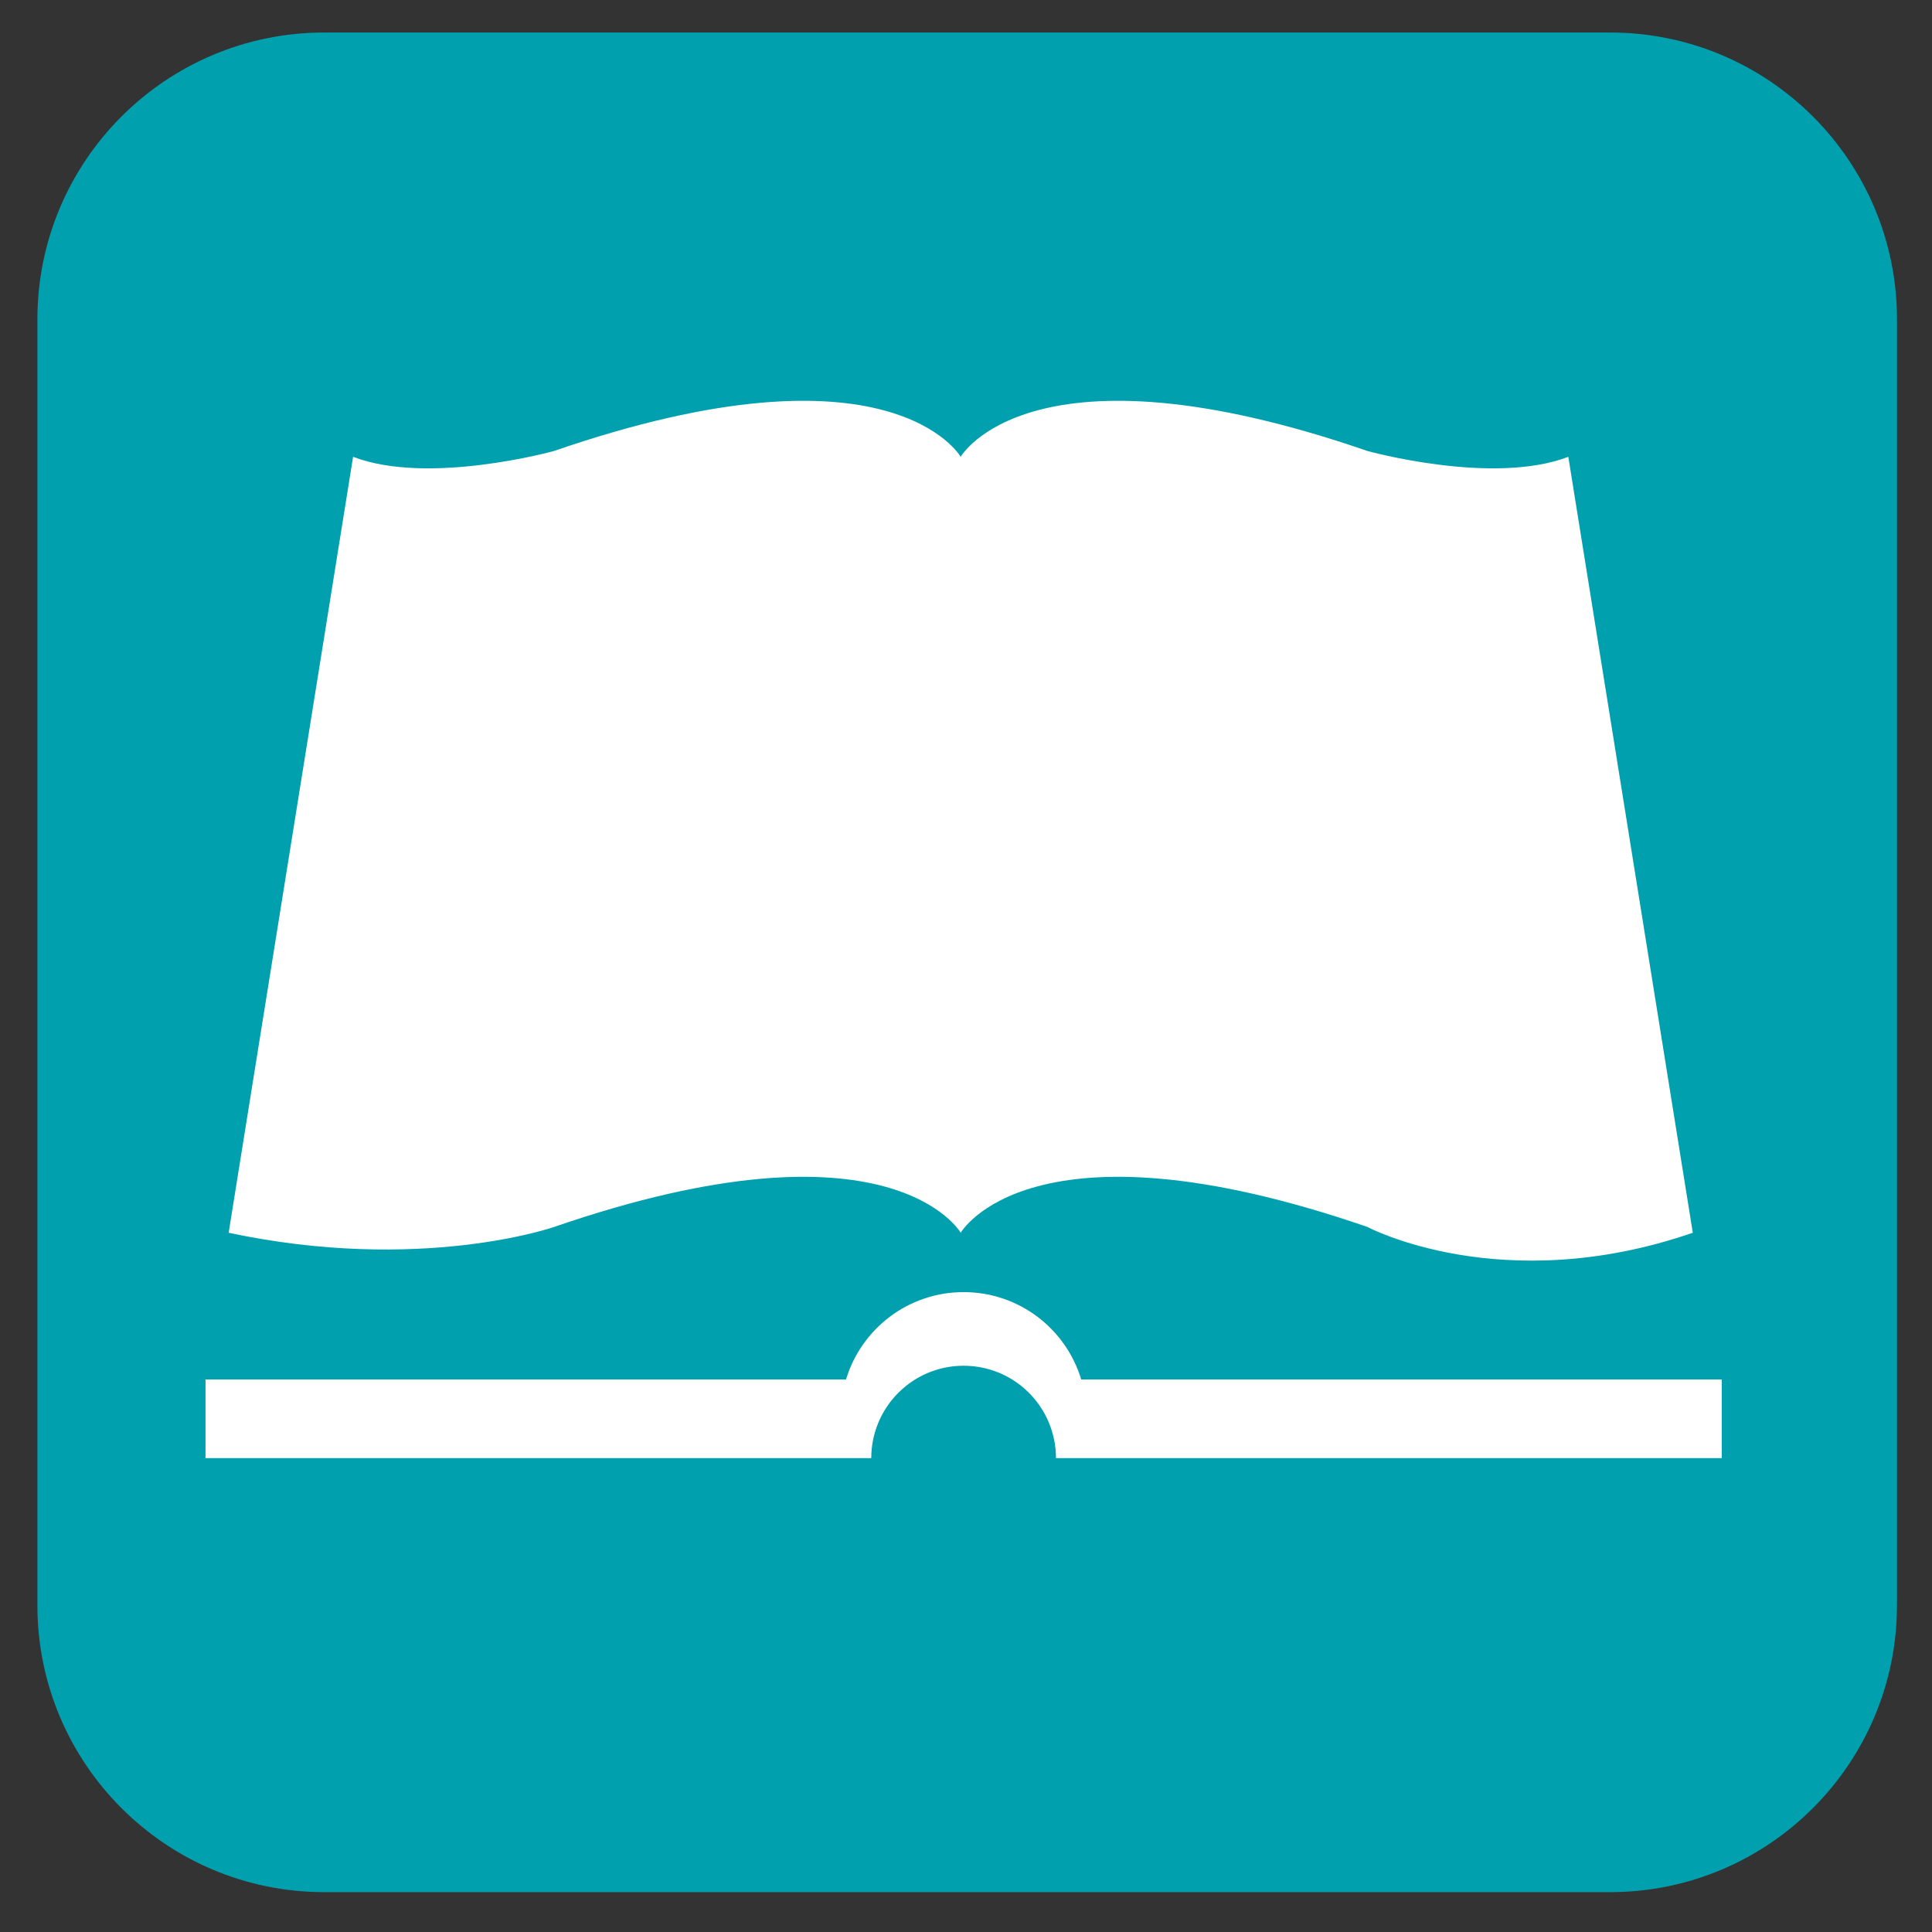
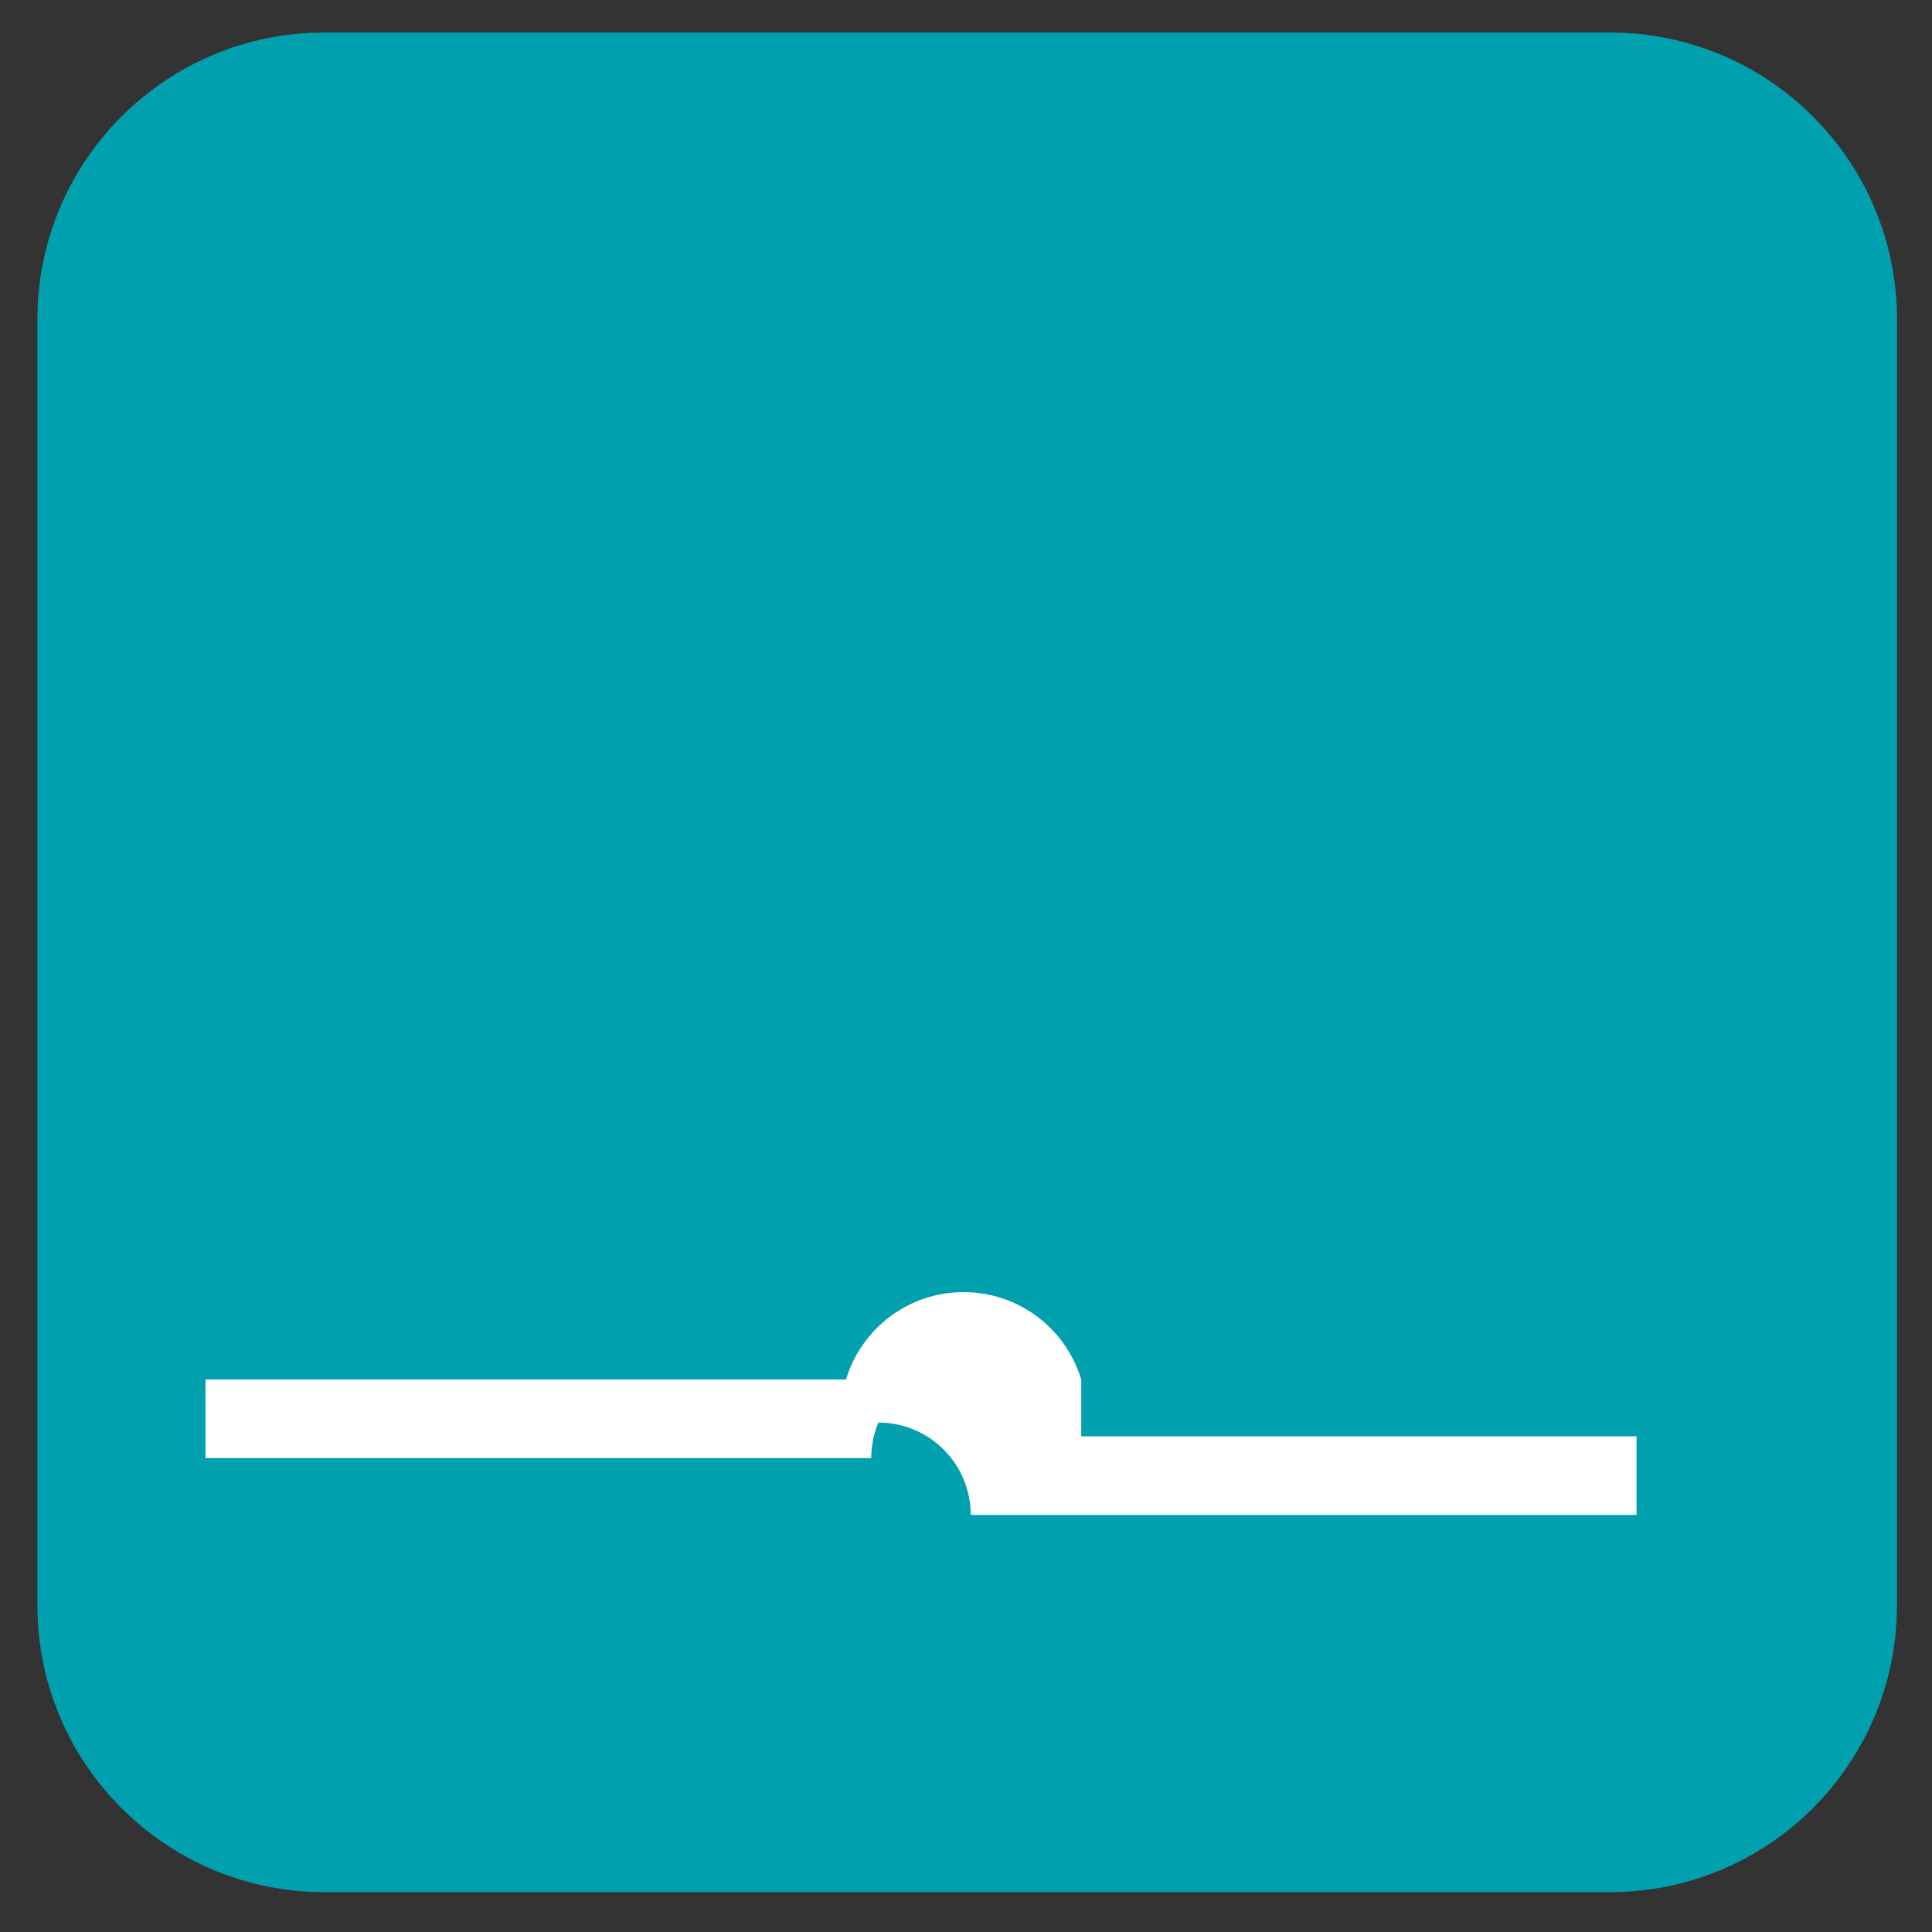
<svg xmlns="http://www.w3.org/2000/svg" version="1.1" id="Layer_1" x="0px" y="0px" width="54px" height="54px" viewBox="0 0 54 54" enable-background="new 0 0 54 54" xml:space="preserve">
  <rect x="0" y="0" width="54" height="54" fill="#333333" stroke="none" />
  <path fill="#00A0AF" d="M53.021,44.866c0,4.428-3.59,8.02-8.02,8.02H9.064c-4.428,0-8.019-3.592-8.019-8.02V8.929  c0-4.43,3.591-8.02,8.019-8.02h35.938c4.43,0,8.02,3.59,8.02,8.02V44.866z" />
  <g>
-     <path fill="#FFFFFF" d="M47.314,34.456l-3.479-21.688c-2.113,0.811-5.615-0.163-5.615-0.163c-9.42-3.248-11.369,0.163-11.369,0.163   s-1.949-3.411-11.366-0.163c0,0-3.506,0.974-5.616,0.163L6.391,34.456c5.362,1.141,9.095-0.162,9.095-0.162   c9.417-3.246,11.366,0.162,11.366,0.162s1.949-3.408,11.369-0.162C38.221,34.294,41.975,36.298,47.314,34.456z" />
-     <path fill-rule="evenodd" clip-rule="evenodd" fill="#FFFFFF" d="M30.221,38.558c-0.426-1.414-1.734-2.443-3.288-2.443   c-1.552,0-2.861,1.029-3.287,2.443H5.744v2.197h18.608c0-0.354,0.072-0.688,0.199-0.994c0.389-0.932,1.309-1.588,2.382-1.588   c1.075,0,1.995,0.656,2.383,1.588c0.127,0.307,0.199,0.641,0.199,0.994h18.609v-2.197H30.221z" />
+     <path fill-rule="evenodd" clip-rule="evenodd" fill="#FFFFFF" d="M30.221,38.558c-0.426-1.414-1.734-2.443-3.288-2.443   c-1.552,0-2.861,1.029-3.287,2.443H5.744v2.197h18.608c0-0.354,0.072-0.688,0.199-0.994c1.075,0,1.995,0.656,2.383,1.588c0.127,0.307,0.199,0.641,0.199,0.994h18.609v-2.197H30.221z" />
  </g>
</svg>